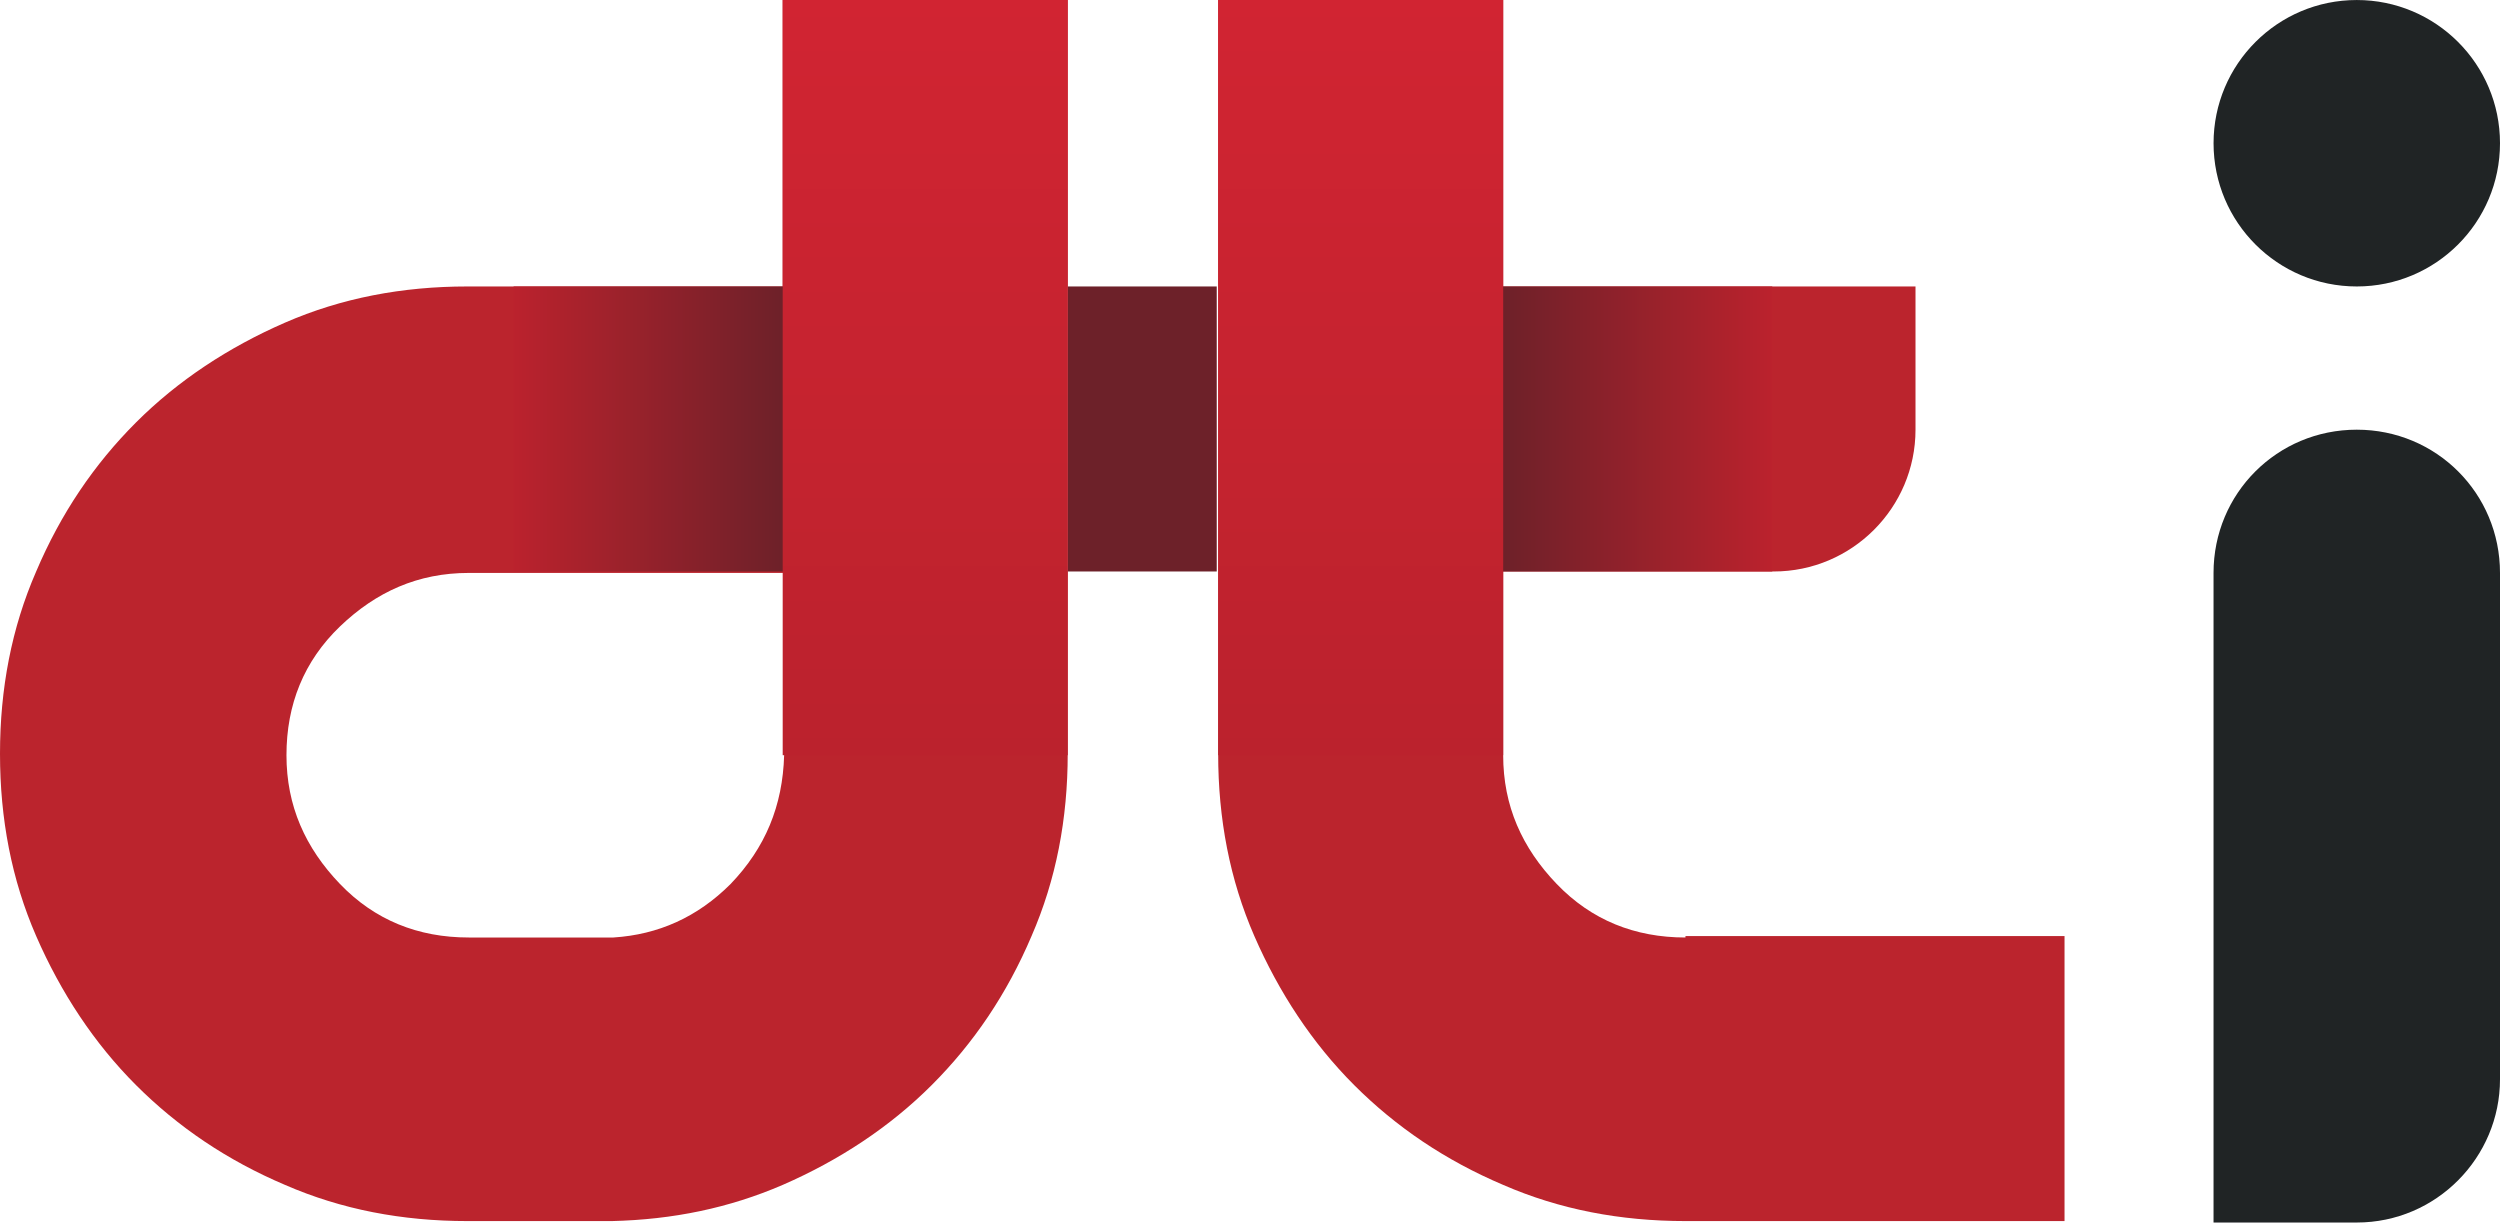
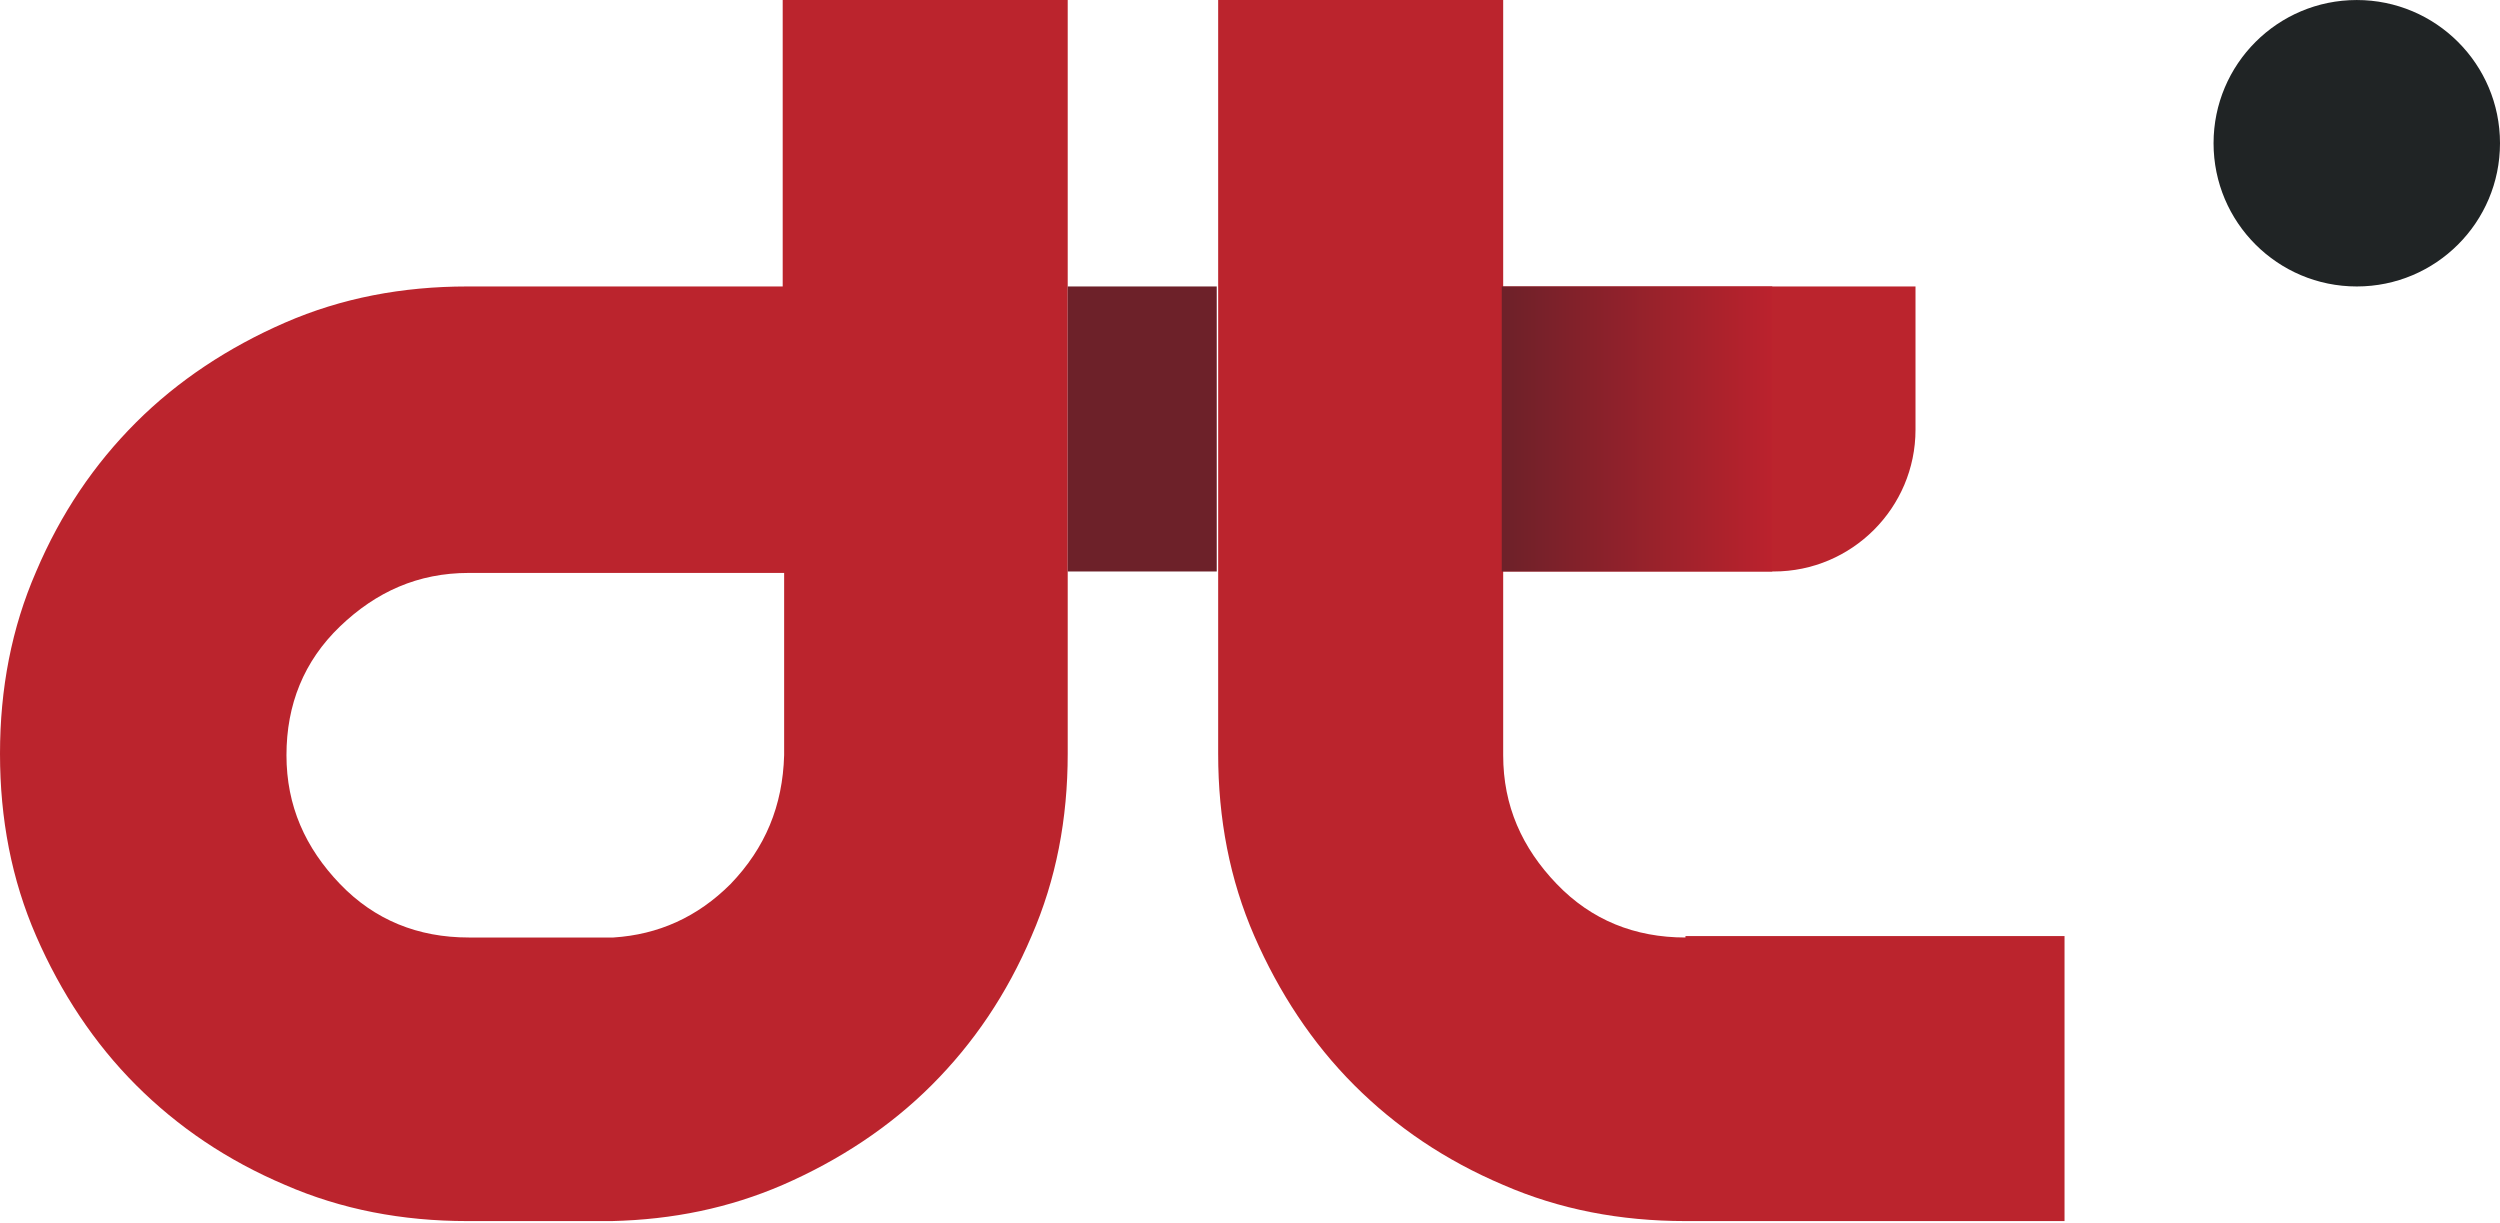
<svg xmlns="http://www.w3.org/2000/svg" xmlns:xlink="http://www.w3.org/1999/xlink" data-bbox="0 0 128000 62593" viewBox="0 0 128000 62593" height="236.572" width="128mm" shape-rendering="geometricPrecision" text-rendering="geometricPrecision" image-rendering="optimizeQuality" fill-rule="evenodd" clip-rule="evenodd" data-type="ugc">
  <g>
    <defs>
      <linearGradient y2="21963.2" x2="40148.2" y1="21963.2" x1="26296.3" gradientUnits="userSpaceOnUse" id="e645c4de-14f3-4c3d-9dfc-38c97f459a86">
        <stop offset="0" stop-color="#bb222d" />
        <stop offset="1" stop-color="#6d2129" />
      </linearGradient>
      <linearGradient y2="21963.2" x2="90740.7" y1="21963.2" x1="76888.8" gradientUnits="userSpaceOnUse" id="5172aaf8-366f-4cb3-a21a-16d2a5587428">
        <stop offset="0" stop-color="#6d2129" />
        <stop offset="1" stop-color="#bb222d" />
      </linearGradient>
      <linearGradient y2=".4" x2="47370.4" y1="38666.8" x1="47370.4" gradientUnits="userSpaceOnUse" id="577a0fe0-3bc5-4c65-a780-22456e2aa235">
        <stop offset="0" stop-color="#bb222d" />
        <stop offset="1" stop-color="#d12432" />
      </linearGradient>
      <linearGradient y2=".4" x2="69666.6" y1="38666.8" x1="69666.6" xlink:href="#577a0fe0-3bc5-4c65-a780-22456e2aa235" gradientUnits="userSpaceOnUse" id="c3b47094-1241-4ac7-af10-1d58a64d932f" />
    </defs>
    <path d="M40074 0v14667H23926c-3333 0-6444 593-9333 1852s-5482 2963-7630 5111-3852 4667-5111 7630C593 32148 0 35260 0 38593s593 6444 1852 9333 2963 5482 5111 7630 4667 3852 7630 5111c2889 1259 6000 1852 9333 1852h7407c3111-74 6000-667 8741-1852 2889-1259 5482-2963 7630-5111s3852-4667 5111-7630c1259-2889 1852-6000 1852-9333V0H40074zm-2667 45260c-1703 1703-3703 2592-6000 2740h-7407c-2593 0-4815-889-6593-2740-1777-1852-2740-4000-2740-6593s889-4815 2740-6593c1852-1777 4000-2740 6593-2740h16148v9333c-74 2593-963 4741-2741 6593z" fill="#bb242d" />
    <path d="M86296 48000c-2592 0-4814-889-6592-2740-1778-1852-2741-4000-2741-6593v-9407h13852c4000 0 7259-3260 7259-7260v-7333H76963V0H62370v38593c0 3333 593 6444 1852 9333 1260 2889 2963 5482 5111 7630s4667 3852 7630 5111c2889 1259 6000 1852 9333 1852h19408V47926H86296v74z" fill="#bb242d" />
-     <path fill="url(#e645c4de-14f3-4c3d-9dfc-38c97f459a86)" d="M26296 29260h13852V14667H26296v14593z" />
    <path fill="#6d2129" d="M62297 14667v14593h-7630V14667h7630z" />
    <path fill="url(#5172aaf8-366f-4cb3-a21a-16d2a5587428)" d="M76889 29260h13852V14667H76889v14593z" />
-     <path fill="url(#577a0fe0-3bc5-4c65-a780-22456e2aa235)" d="M40074 38667h14593V0H40074v38667z" />
-     <path fill="url(#c3b47094-1241-4ac7-af10-1d58a64d932f)" d="M62370 38667h14593V0H62370v38667z" />
+     <path fill="url(#577a0fe0-3bc5-4c65-a780-22456e2aa235)" d="M40074 38667V0H40074v38667z" />
    <path fill="#202425" d="M128000 7334c0 4049.904-3283.096 7333-7333 7333s-7333-3283.096-7333-7333S116617.096 1 120667 1s7333 3283.096 7333 7333z" />
-     <path d="M120667 62593h-7334V29334c0-4075 3260-7334 7334-7334s7333 3260 7333 7334v25925c0 4001-3259 7334-7333 7334z" fill="#202425" />
  </g>
</svg>